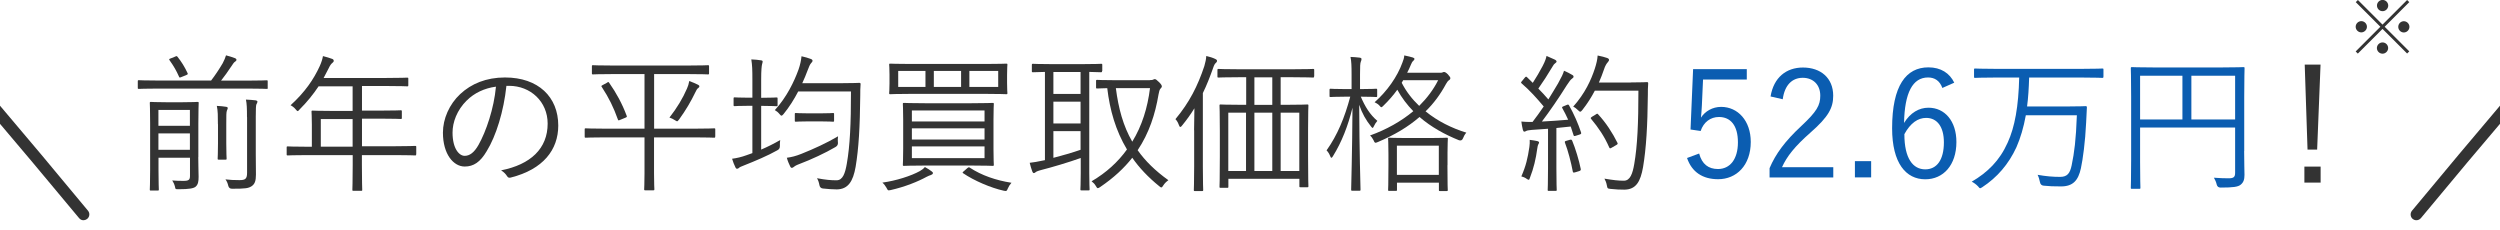
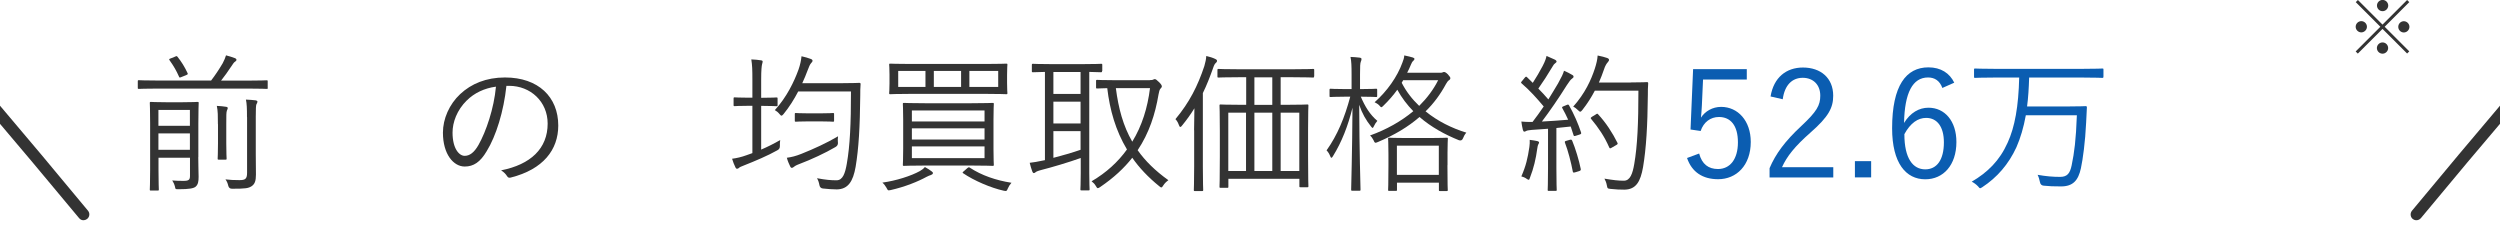
<svg xmlns="http://www.w3.org/2000/svg" id="_レイヤー_2" data-name="レイヤー 2" viewBox="0 0 301.74 27.82">
  <defs>
    <style>
      .cls-1 {
        fill: #333;
      }

      .cls-2 {
        fill: #0b5db1;
      }
    </style>
  </defs>
  <g id="_レイヤー_1-2" data-name="レイヤー 1">
    <g>
      <g>
        <g>
          <path class="cls-1" d="M-1.23,12.39c3.81,4.48,7.58,8.97,11.32,13.49" />
          <path class="cls-1" d="M10.17,26.58c-.23,.03-.47-.06-.62-.25C5.81,21.82,2.03,17.32-1.78,12.84c-.25-.3-.21-.74,.09-.99,.3-.25,.75-.21,1,.09,3.81,4.48,7.58,8.98,11.31,13.49,.25,.3,.21,.74-.1,.99-.11,.09-.24,.14-.36,.15Z" />
        </g>
        <g>
-           <path class="cls-1" d="M302.97,12.39c-3.81,4.48-7.58,8.97-11.32,13.49" />
          <path class="cls-1" d="M291.57,26.58c-.13-.01-.26-.07-.36-.15-.3-.24-.34-.69-.1-.99,3.73-4.51,7.51-9.01,11.31-13.49,.25-.3,.7-.34,1-.09,.3,.25,.34,.69,.09,.99-3.81,4.48-7.59,8.97-11.32,13.48-.16,.19-.4,.27-.62,.25Z" />
        </g>
      </g>
      <g>
        <path class="cls-1" d="M32.32,10.59c0,.13-.02,.14-.14,.14-.09,0-.67-.04-2.36-.04h-10.71c-1.67,0-2.25,.04-2.34,.04-.13,0-.14-.02-.14-.14v-.77c0-.13,.02-.14,.14-.14,.09,0,.67,.04,2.34,.04h6.37c.5-.65,.95-1.33,1.4-2.09,.18-.34,.32-.68,.4-.95,.36,.09,.77,.22,1.08,.34,.13,.05,.18,.13,.18,.2,0,.09-.07,.16-.16,.22-.13,.07-.22,.2-.58,.74-.27,.41-.7,1.03-1.12,1.55h3.13c1.69,0,2.27-.04,2.36-.04,.13,0,.14,.02,.14,.14v.77Zm-8.39,8.37c0,.97,.04,1.89,.04,2.38,0,.54-.05,.94-.38,1.21-.25,.18-.72,.29-2.05,.29-.36,0-.36,.02-.43-.34-.07-.27-.18-.5-.32-.72,.52,.04,.79,.05,1.35,.05,.65,0,.79-.13,.79-.61v-2.18h-3.8v1.49c0,1.58,.04,2.25,.04,2.34,0,.11-.02,.13-.14,.13h-.81c-.13,0-.14-.02-.14-.13s.04-.72,.04-2.34v-5.71c0-1.62-.04-2.27-.04-2.38,0-.13,.02-.14,.14-.14,.09,0,.52,.04,1.82,.04h1.98c1.31,0,1.73-.04,1.82-.04,.13,0,.14,.02,.14,.14,0,.09-.04,.85-.04,2.47v4.05Zm-1.01-5.69h-3.8v1.91h3.8v-1.91Zm0,2.83h-3.8v1.98h3.8v-1.98Zm-1.82-9.25c.2-.09,.23-.11,.32,0,.5,.63,.85,1.19,1.22,1.98,.05,.13,.04,.14-.2,.25l-.5,.2c-.25,.11-.29,.11-.34-.04-.32-.72-.63-1.26-1.13-1.96-.09-.13-.07-.16,.13-.23l.5-.2Zm5.2,8.14c0-.99,0-1.58-.13-2.21,.41,.02,.77,.05,1.12,.11,.13,.02,.2,.07,.2,.16s-.07,.2-.11,.31c-.07,.22-.07,.56-.07,1.62v2.3c0,1.24,.04,1.76,.04,1.85,0,.13-.02,.14-.13,.14h-.81c-.13,0-.14-.02-.14-.14,0-.11,.04-.61,.04-1.85v-2.29Zm3.51-.85c0-1.03-.02-1.64-.13-2.12,.43,.02,.86,.05,1.17,.09,.13,.02,.22,.09,.22,.14,0,.14-.07,.23-.13,.36-.05,.14-.07,.52-.07,1.51v4.43c0,.99,.02,1.84,.02,2.52,0,.77-.14,1.13-.5,1.39-.41,.27-.76,.32-2.39,.32q-.36,0-.45-.36c-.07-.31-.18-.56-.34-.77,.59,.07,1.01,.09,1.69,.09s.92-.13,.92-.88v-6.72Z" />
-         <path class="cls-1" d="M50.23,18.62c0,.13-.02,.14-.14,.14-.09,0-.67-.04-2.36-.04h-4.05v1.21c0,2,.04,2.88,.04,2.97,0,.13-.02,.13-.13,.13h-.9c-.14,0-.16,0-.16-.13,0-.11,.04-.97,.04-2.97v-1.21h-5.47c-1.69,0-2.27,.04-2.36,.04-.13,0-.14-.02-.14-.14v-.81c0-.13,.02-.14,.14-.14,.09,0,.67,.04,2.36,.04h.54v-2.65c0-1.04-.04-1.46-.04-1.57,0-.13,.02-.14,.14-.14,.09,0,.72,.04,2.52,.04h2.3v-2.97h-4.11c-.63,.95-1.37,1.87-2.29,2.79-.11,.13-.18,.2-.23,.2s-.13-.07-.25-.22c-.18-.22-.4-.38-.61-.49,1.71-1.55,2.79-3.11,3.53-4.74,.2-.45,.32-.83,.38-1.19,.45,.11,.81,.23,1.12,.34,.13,.05,.18,.13,.18,.23s-.05,.16-.16,.25c-.14,.11-.27,.27-.45,.65-.2,.4-.4,.79-.61,1.17h7.58c1.8,0,2.41-.04,2.5-.04,.13,0,.14,.02,.14,.14v.77c0,.13-.02,.14-.14,.14-.09,0-.7-.04-2.5-.04h-2.95v2.97h2.18c1.8,0,2.39-.04,2.5-.04s.13,.02,.13,.14v.77c0,.13-.02,.14-.13,.14s-.7-.04-2.5-.04h-2.18v3.33h4.05c1.69,0,2.27-.04,2.36-.04,.13,0,.14,.02,.14,.14v.81Zm-7.67-4.25h-3.84v3.33h3.84v-3.33Z" />
        <path class="cls-1" d="M61.12,10.38c-.32,3.04-1.24,6.03-2.38,7.87-.77,1.31-1.58,1.85-2.65,1.85-1.35,0-2.63-1.48-2.63-4.09,0-1.66,.76-3.42,2.09-4.66,1.33-1.24,3.13-2,5.4-2,4.03,0,6.43,2.36,6.43,5.8,0,2.93-1.82,5.29-5.73,6.28-.22,.05-.34,.02-.47-.2-.11-.18-.34-.45-.7-.67,3.56-.7,5.62-2.63,5.62-5.64,0-2.66-2.07-4.56-4.65-4.56h-.34Zm-4.77,1.73c-1.21,1.19-1.73,2.66-1.73,3.89,0,1.96,.81,2.81,1.46,2.81,.61,0,1.15-.4,1.67-1.31,.92-1.62,1.87-4.41,2.11-7.04-1.4,.18-2.65,.79-3.51,1.66Z" />
-         <path class="cls-1" d="M86.32,16.48c0,.13-.02,.14-.14,.14-.11,0-.67-.04-2.36-.04h-4.88v4.34c0,1.28,.04,1.82,.04,1.91,0,.13-.02,.14-.14,.14h-.95c-.13,0-.14-.02-.14-.14,0-.11,.04-.63,.04-1.91v-4.34h-4.74c-1.67,0-2.25,.04-2.34,.04-.13,0-.14-.02-.14-.14v-.85c0-.13,.02-.14,.14-.14,.09,0,.67,.04,2.34,.04h4.74v-6.59h-3.73c-1.8,0-2.39,.04-2.48,.04-.13,0-.14-.02-.14-.14v-.83c0-.13,.02-.14,.14-.14,.09,0,.68,.04,2.48,.04h8.91c1.78,0,2.38-.04,2.47-.04,.13,0,.14,.02,.14,.14v.83c0,.13-.02,.14-.14,.14-.09,0-.68-.04-2.47-.04h-4.02v6.59h4.88c1.69,0,2.25-.04,2.36-.04,.13,0,.14,.02,.14,.14v.85Zm-13.04-6.52c.16-.09,.18-.07,.25,.04,.85,1.21,1.57,2.52,2.11,3.98,.04,.11,.04,.14-.14,.22l-.61,.25c-.25,.11-.27,.11-.32-.05-.5-1.4-1.06-2.57-1.94-3.91-.09-.11-.05-.14,.16-.25l.5-.27Zm10.97,.68c-.11,.09-.2,.22-.32,.49-.54,1.12-1.15,2.16-1.96,3.28-.13,.16-.18,.23-.25,.23-.05,0-.13-.05-.27-.14-.22-.14-.4-.23-.65-.31,.9-1.15,1.62-2.34,2.12-3.51,.11-.23,.22-.58,.27-.9,.36,.13,.79,.31,1.06,.45,.11,.05,.16,.11,.16,.2,0,.07-.05,.13-.16,.22Z" />
        <path class="cls-1" d="M91.88,18.05c.79-.34,1.55-.72,2.29-1.15-.04,.23-.05,.49-.04,.7q.02,.38-.31,.54c-1.15,.65-2.72,1.31-3.96,1.8-.4,.16-.58,.23-.63,.29-.09,.09-.18,.14-.27,.14-.07,0-.14-.05-.2-.18-.14-.29-.29-.65-.4-1.03,.54-.07,1.12-.2,1.75-.43l.7-.25v-5.71h-.49c-1.19,0-1.53,.04-1.64,.04-.13,0-.14-.02-.14-.14v-.76c0-.14,.02-.16,.14-.16,.11,0,.45,.04,1.64,.04h.49v-2.14c0-1.28-.02-1.76-.13-2.48,.47,.02,.81,.05,1.17,.11,.13,.02,.2,.05,.2,.16,0,.09-.04,.18-.07,.31-.05,.22-.11,.67-.11,1.87v2.18h.22c1.19,0,1.53-.04,1.62-.04,.13,0,.14,.02,.14,.16v.76c0,.13-.02,.14-.14,.14-.09,0-.43-.04-1.62-.04h-.22v5.28Zm9.69-8.01c1.53,0,2.03-.04,2.14-.04,.13,0,.16,.04,.16,.16-.04,.45-.04,.92-.04,1.37-.04,3.8-.18,6.34-.56,8.61-.31,1.75-.9,2.7-2.27,2.72-.49,0-1.13-.05-1.69-.11q-.34-.04-.41-.41c-.05-.29-.14-.58-.29-.83,1.08,.2,1.67,.25,2.36,.25,.76,0,1.04-.86,1.24-2.02,.38-2.18,.5-4.79,.5-8.7h-6.37c-.49,.94-1.08,1.89-1.78,2.74-.11,.13-.18,.18-.23,.18-.07,0-.13-.05-.25-.2-.16-.2-.36-.36-.56-.47,1.44-1.57,2.34-3.46,2.86-4.9,.2-.58,.31-1.1,.36-1.6,.41,.09,.79,.2,1.08,.31,.16,.05,.25,.13,.25,.22,0,.11-.07,.2-.18,.31-.11,.11-.27,.45-.43,.9-.18,.47-.38,.99-.63,1.51h4.74Zm-.43,7.17q.02,.36-.31,.54c-1.19,.7-2.92,1.51-4.36,2.05-.38,.14-.58,.27-.63,.32-.09,.09-.18,.14-.27,.14-.07,0-.14-.05-.2-.18-.14-.29-.31-.67-.4-1.04,.54-.07,1.08-.2,1.75-.47,1.48-.59,3.1-1.33,4.43-2.12-.04,.23-.04,.52-.02,.76Zm-.47-2.66c0,.13-.02,.14-.14,.14-.09,0-.41-.04-1.53-.04h-1.42c-1.1,0-1.4,.04-1.51,.04-.13,0-.14-.02-.14-.14v-.77c0-.13,.02-.14,.14-.14,.11,0,.41,.04,1.51,.04h1.42c1.12,0,1.44-.04,1.53-.04,.13,0,.14,.02,.14,.14v.77Z" />
        <path class="cls-1" d="M112.4,21.11c-.18,.04-.34,.13-.56,.23-1.06,.58-2.61,1.21-4.34,1.6-.34,.07-.34,.05-.5-.27-.13-.23-.31-.47-.5-.63,1.67-.23,3.47-.81,4.52-1.39,.23-.13,.45-.29,.61-.49,.32,.18,.59,.34,.79,.5,.13,.11,.18,.14,.18,.23,0,.07-.07,.18-.2,.2Zm9.15-11.07c0,.86,.04,1.1,.04,1.19,0,.13-.02,.14-.14,.14-.11,0-.74-.04-2.52-.04h-8.97c-1.78,0-2.4,.04-2.5,.04-.13,0-.14-.02-.14-.14,0-.09,.04-.32,.04-1.19v-1.01c0-.86-.04-1.12-.04-1.21,0-.13,.02-.14,.14-.14,.11,0,.72,.04,2.5,.04h8.97c1.78,0,2.41-.04,2.52-.04,.13,0,.14,.02,.14,.14,0,.09-.04,.34-.04,1.21v1.01Zm-9.85-1.48h-3.29v1.93h3.29v-1.93Zm8.21,9.42c0,1.31,.04,1.8,.04,1.91s-.02,.13-.14,.13c-.11,0-.74-.04-2.54-.04h-5.64c-1.78,0-2.41,.04-2.52,.04-.13,0-.14-.02-.14-.13s.04-.59,.04-1.91v-3.53c0-1.31-.04-1.78-.04-1.89,0-.13,.02-.14,.14-.14,.11,0,.74,.04,2.52,.04h5.64c1.8,0,2.43-.04,2.54-.04,.13,0,.14,.02,.14,.14,0,.09-.04,.58-.04,1.89v3.53Zm-1.08-4.65h-8.77v1.33h8.77v-1.33Zm0,2.16h-8.77v1.35h8.77v-1.35Zm0,2.18h-8.77v1.42h8.77v-1.42Zm-2.83-9.11h-3.29v1.93h3.29v-1.93Zm.77,11.72c.16-.13,.2-.09,.29-.04,1.39,.92,3.15,1.53,5.02,1.82-.18,.2-.34,.45-.43,.67-.14,.34-.16,.36-.5,.29-1.55-.34-3.6-1.22-4.9-2.11-.11-.07-.09-.11,.11-.27l.41-.36Zm3.71-11.72h-3.48v1.93h3.48v-1.93Z" />
        <path class="cls-1" d="M133.01,8.58c0,.13-.02,.14-.14,.14-.07,0-.45-.02-1.4-.04v12.23c0,1.3,.04,1.84,.04,1.93,0,.13-.02,.14-.14,.14h-.83c-.13,0-.14-.02-.14-.14,0-.11,.04-.63,.04-1.93v-1.84c-1.44,.52-3.58,1.15-4.74,1.44-.49,.13-.65,.22-.7,.27-.05,.05-.14,.11-.23,.11-.07,0-.13-.07-.18-.2-.11-.31-.22-.67-.31-1.04,.59-.07,.92-.13,1.48-.25l.36-.07V8.68c-.99,.02-1.37,.04-1.44,.04-.13,0-.14-.02-.14-.14v-.72c0-.14,.02-.16,.14-.16,.09,0,.65,.04,2.29,.04h3.64c1.64,0,2.2-.04,2.29-.04,.13,0,.14,.02,.14,.16v.72Zm-2.59,.11h-3.28v2.65h3.28v-2.65Zm0,3.58h-3.28v2.63h3.28v-2.63Zm0,3.56h-3.28v3.22c1.06-.27,2.3-.63,3.28-.97v-2.25Zm8.35-6.16c.23,0,.34-.02,.4-.05,.07-.05,.14-.07,.22-.07,.09,0,.23,.09,.52,.38,.23,.23,.32,.38,.32,.5,0,.11-.09,.18-.18,.29-.09,.11-.16,.32-.22,.68-.4,2.38-1.13,4.65-2.52,6.73,.92,1.3,2.12,2.48,3.71,3.62-.22,.16-.45,.36-.63,.65-.09,.14-.14,.22-.22,.22s-.14-.05-.27-.16c-1.31-1.06-2.4-2.21-3.24-3.42-.99,1.26-2.25,2.43-3.87,3.53-.13,.09-.22,.14-.29,.14s-.13-.07-.23-.25c-.14-.25-.29-.4-.52-.58,1.78-1.04,3.19-2.34,4.27-3.84-1.37-2.29-2.07-4.77-2.38-7.4-.83,.02-1.13,.04-1.21,.04-.13,0-.14-.02-.14-.14v-.77c0-.11,.02-.13,.14-.13,.09,0,.59,.04,2.16,.04h4.18Zm-4.09,.97c.31,2.43,.88,4.56,1.98,6.46,1.17-1.91,1.85-4.09,2.14-6.46h-4.12Z" />
        <path class="cls-1" d="M144.12,15.72c0-.7,.02-1.75,.04-2.65-.43,.7-.92,1.39-1.48,2.07-.09,.13-.16,.18-.22,.18-.07,0-.11-.07-.16-.2-.11-.31-.25-.56-.43-.74,1.69-2.02,2.7-4.03,3.49-6.41,.13-.45,.22-.86,.23-1.21,.4,.09,.77,.2,1.1,.36,.11,.05,.2,.11,.2,.22s-.07,.2-.16,.27c-.11,.09-.2,.25-.34,.67-.36,1.01-.74,2-1.21,2.95v8.89c0,1.89,.04,2.72,.04,2.81,0,.11-.02,.13-.14,.13h-.85c-.13,0-.14-.02-.14-.13s.04-.92,.04-2.81v-4.41Zm14.48-6.5c0,.13-.02,.14-.14,.14-.09,0-.68-.04-2.52-.04h-1.37v3.33h.67c1.78,0,2.43-.04,2.54-.04,.13,0,.14,.02,.14,.14,0,.09-.04,.7-.04,2.83v3.26c0,2.95,.04,3.51,.04,3.62,0,.13-.02,.14-.14,.14h-.81c-.13,0-.14-.02-.14-.14v-.88h-8.57v.95c0,.13-.02,.14-.14,.14h-.79c-.13,0-.14-.02-.14-.14,0-.11,.04-.68,.04-3.66v-2.99c0-2.43-.04-3.02-.04-3.13,0-.13,.02-.14,.14-.14,.09,0,.72,.04,2.5,.04h.58v-3.33h-.81c-1.84,0-2.43,.04-2.52,.04-.13,0-.14-.02-.14-.14v-.74c0-.14,.02-.16,.14-.16,.09,0,.68,.04,2.52,.04h6.36c1.84,0,2.43-.04,2.52-.04,.13,0,.14,.02,.14,.16v.74Zm-8.21,4.38h-2.14v7.04h2.14v-7.04Zm3.17-4.27h-2.16v3.33h2.16v-3.33Zm0,4.27h-2.16v7.04h2.16v-7.04Zm3.26,0h-2.25v7.04h2.25v-7.04Z" />
        <path class="cls-1" d="M164.24,11.66c.52,1.22,1.1,2.16,2,2.93-.16,.18-.31,.4-.41,.63-.07,.14-.11,.22-.16,.22-.04,0-.09-.05-.18-.16-.63-.79-1.08-1.58-1.44-2.63,.02,5.55,.16,9.98,.16,10.23,0,.13-.02,.14-.14,.14h-.85c-.13,0-.14-.02-.14-.14,0-.25,.13-4.61,.16-9.88-.54,2.21-1.31,4.16-2.34,5.82-.09,.14-.14,.22-.2,.22s-.11-.07-.16-.22c-.11-.27-.27-.52-.43-.67,1.31-1.84,2.18-3.94,2.86-6.48h-.67c-1.24,0-1.6,.04-1.69,.04-.13,0-.14-.02-.14-.14v-.7c0-.14,.02-.16,.14-.16,.09,0,.45,.04,1.69,.04h.83v-1.76c0-1.04-.02-1.58-.13-2.12,.45,.02,.72,.04,1.13,.09,.13,.02,.2,.09,.2,.16,0,.13-.04,.22-.09,.34-.07,.2-.09,.5-.09,1.51v1.78h.22c1.26,0,1.6-.04,1.71-.04,.13,0,.14,.02,.14,.16v.7c0,.13-.02,.14-.14,.14-.11,0-.45-.04-1.71-.04h-.13Zm9.56-2.88c.14,0,.23,0,.31-.04,.07-.04,.13-.05,.18-.05,.09,0,.22,.04,.47,.29,.25,.29,.29,.36,.29,.45,0,.11-.05,.18-.16,.25-.13,.09-.22,.2-.36,.45-.68,1.26-1.49,2.36-2.47,3.31,1.46,1.19,3.17,2.03,4.92,2.57-.2,.23-.31,.45-.41,.7q-.13,.32-.47,.22c-1.69-.68-3.35-1.58-4.77-2.81-1.37,1.19-3.03,2.18-5.02,3.02-.13,.05-.22,.09-.27,.09-.11,0-.16-.07-.25-.29-.11-.23-.27-.45-.43-.59,1.96-.7,3.76-1.71,5.22-2.93-.74-.76-1.4-1.62-1.93-2.59-.49,.68-1.04,1.31-1.66,1.91-.13,.13-.2,.2-.27,.2-.05,0-.13-.07-.25-.22-.14-.16-.38-.29-.56-.38,1.51-1.33,2.74-3.08,3.35-4.77,.13-.31,.22-.61,.23-.88,.41,.09,.76,.16,1.03,.25,.13,.05,.2,.09,.2,.18,0,.07-.05,.14-.14,.22-.13,.11-.2,.25-.29,.47-.14,.34-.29,.67-.45,.97h3.98Zm.9,11.16c0,2.5,.04,2.9,.04,2.99,0,.11-.02,.13-.14,.13h-.79c-.13,0-.14-.02-.14-.13v-.88h-5.06v.86c0,.11-.02,.13-.14,.13h-.79c-.13,0-.14-.02-.14-.13s.04-.5,.04-2.95v-1.33c0-1.33-.04-1.76-.04-1.87,0-.13,.02-.14,.14-.14,.09,0,.58,.04,2.09,.04h2.75c1.49,0,1.98-.04,2.09-.04,.13,0,.14,.02,.14,.14,0,.09-.04,.54-.04,1.67v1.51Zm-1.04-2.36h-5.06v3.53h5.06v-3.53Zm-4.3-7.9l-.18,.31c.54,1.06,1.26,1.98,2.11,2.79,.95-.94,1.73-1.98,2.29-3.1h-4.21Z" />
        <path class="cls-1" d="M189.06,12.68c.2-.09,.25-.07,.32,.04,.59,1.04,1.1,2.21,1.44,3.24,.05,.16,.04,.22-.2,.29l-.41,.13c-.22,.07-.25,.05-.29-.07-.11-.34-.22-.7-.34-1.04l-1.73,.18v4.83c0,1.96,.04,2.54,.04,2.63,0,.11-.02,.13-.14,.13h-.81c-.13,0-.14-.02-.14-.13s.04-.67,.04-2.63v-4.74l-1.98,.14c-.41,.04-.56,.07-.68,.14-.07,.04-.13,.07-.2,.07-.09,0-.14-.09-.18-.23-.07-.27-.13-.63-.18-.99,.38,.04,.81,.05,1.13,.05h.22c.47-.61,.92-1.24,1.35-1.87-.85-1.01-1.67-1.93-2.65-2.77-.13-.11-.11-.14,.05-.32l.31-.38c.14-.16,.18-.16,.29-.05l.68,.67c.45-.7,.81-1.31,1.19-2.03,.32-.61,.41-.94,.47-1.22,.32,.13,.72,.31,1.01,.45,.14,.07,.2,.16,.2,.23s-.07,.14-.16,.2c-.11,.07-.2,.18-.31,.38-.65,1.08-1.12,1.82-1.73,2.68,.41,.41,.81,.85,1.21,1.31,.41-.67,.81-1.31,1.17-1.93,.43-.77,.61-1.15,.72-1.53,.34,.14,.7,.32,.99,.5,.13,.07,.16,.13,.16,.22s-.07,.16-.18,.23c-.18,.13-.32,.32-.63,.79-.99,1.58-2.02,3.08-3.01,4.39,.99-.05,2.11-.13,3.17-.22-.22-.49-.45-.95-.7-1.39-.07-.13-.05-.16,.18-.25l.32-.13Zm-3.39,4.74c-.05,.09-.09,.22-.13,.52-.16,1.21-.43,2.36-.88,3.51-.05,.18-.09,.25-.16,.25-.05,0-.14-.05-.27-.14-.16-.13-.45-.23-.61-.27,.56-1.28,.77-2.2,.97-3.55,.05-.34,.05-.58,.04-.86,.32,.04,.65,.09,.88,.14,.18,.04,.25,.11,.25,.18,0,.09-.05,.14-.09,.22Zm3.78-.54c.2-.05,.23-.04,.31,.11,.38,.9,.83,2.38,1.03,3.4,.02,.14,0,.2-.22,.27l-.43,.13c-.25,.07-.27,.05-.31-.09-.2-1.08-.59-2.57-.94-3.46-.05-.14-.04-.2,.18-.25l.38-.11Zm7.38-6.93c1.4,0,1.84-.04,1.94-.04,.13,0,.16,.04,.16,.16-.04,.45-.04,.92-.04,1.37-.04,3.8-.2,6.46-.58,8.73-.31,1.76-.85,2.7-2.25,2.72-.49,0-1.1-.02-1.67-.09-.36-.04-.38-.05-.45-.43-.05-.29-.16-.58-.29-.81,1.08,.18,1.67,.25,2.34,.25,.77,0,1.06-.86,1.26-2.03,.38-2.2,.5-4.92,.5-8.84h-5.26c-.4,.77-.9,1.57-1.51,2.34-.11,.14-.18,.2-.25,.2s-.14-.05-.27-.18c-.18-.18-.38-.34-.58-.43,1.44-1.62,2.16-3.22,2.61-4.59,.18-.56,.31-1.08,.34-1.58,.47,.09,.86,.2,1.12,.29,.16,.05,.25,.13,.25,.22,0,.11-.02,.16-.16,.32-.11,.11-.31,.41-.45,.86-.16,.5-.38,1.03-.61,1.57h3.83Zm-4.21,3.85c.16-.11,.2-.09,.27,0,.94,1.01,1.73,2.23,2.32,3.42,.07,.14,.05,.18-.14,.29l-.5,.29c-.23,.14-.27,.14-.34,0-.59-1.35-1.3-2.38-2.18-3.44-.09-.11-.09-.14,.13-.29l.45-.27Z" />
        <path class="cls-2" d="M210.83,9.6h-5.28l-.14,3.11c-.02,.47-.07,1.04-.11,1.49,.49-.77,1.4-1.3,2.43-1.3,2.02,0,3.58,1.67,3.58,4.23,0,2.83-1.73,4.5-3.94,4.5-1.85,0-3.17-.85-3.75-2.56l1.46-.54c.34,1.28,1.12,1.87,2.27,1.87,1.46,0,2.41-1.19,2.41-3.22s-.88-3.06-2.29-3.06c-1.01,0-1.85,.61-2.21,1.69l-1.22-.18,.31-7.29h6.48v1.24Z" />
        <path class="cls-2" d="M213.7,11.64c.38-2.29,1.89-3.49,3.91-3.49,2.14,0,3.65,1.26,3.65,3.4,0,1.44-.54,2.52-2.72,4.43-1.94,1.71-2.86,2.88-3.46,4.2h6.19v1.24h-7.69v-1.12c.74-1.75,1.89-3.29,3.85-5.11,1.85-1.73,2.27-2.48,2.27-3.64,0-1.33-.86-2.16-2.12-2.16s-2.18,.86-2.41,2.59l-1.48-.34Z" />
        <path class="cls-2" d="M225.84,21.41h-1.96v-1.96h1.96v1.96Z" />
        <path class="cls-2" d="M234.44,10.63c-.32-.9-.95-1.28-1.73-1.28-1.87,0-2.83,1.85-2.9,5.49,.76-1.24,1.82-1.84,2.95-1.84,1.96,0,3.37,1.6,3.37,4.14,0,2.79-1.58,4.5-3.76,4.5-2.32,0-4-1.93-4-6.16,0-5.15,1.69-7.35,4.38-7.35,1.51,0,2.56,.7,3.12,1.85l-1.42,.63Zm-2.07,9.81c1.39,0,2.25-1.13,2.25-3.26,0-1.87-.81-2.95-2.14-2.95-.99,0-1.89,.61-2.63,1.96,0,2.95,1.04,4.25,2.52,4.25Z" />
        <path class="cls-2" d="M253.87,9.26c0,.13-.02,.14-.14,.14-.09,0-.67-.04-2.36-.04h-6.46c-.04,1.28-.11,2.45-.25,3.49h4.86c1.58,0,2.11-.04,2.2-.04,.13,0,.16,.04,.16,.16-.04,.61-.05,1.21-.09,1.82-.11,2.34-.4,4.45-.63,5.51-.32,1.49-.97,2.2-2.4,2.2-.88,0-1.46-.02-2.11-.09q-.36-.04-.43-.41c-.07-.32-.16-.65-.29-.9,1.03,.18,1.84,.25,2.72,.25s1.19-.45,1.39-1.39c.32-1.55,.52-3.04,.63-6.05h-6.16c-.27,1.49-.65,2.75-1.13,3.85-.95,2.07-2.34,3.66-4.12,4.83-.13,.07-.2,.13-.25,.13-.09,0-.14-.07-.27-.23-.22-.23-.52-.45-.76-.56,1.91-1.12,3.37-2.54,4.34-4.72,.86-1.87,1.31-4.38,1.39-7.85h-2.95c-1.69,0-2.25,.04-2.36,.04-.13,0-.14-.02-.14-.14v-.85c0-.13,.02-.14,.14-.14,.11,0,.67,.04,2.36,.04h10.62c1.69,0,2.27-.04,2.36-.04,.13,0,.14,.02,.14,.14v.85Z" />
-         <path class="cls-2" d="M270.86,18.23c0,1.46,.04,2.3,.04,2.88s-.13,.92-.47,1.19c-.31,.25-.88,.34-2.41,.34q-.38,0-.47-.36c-.07-.31-.2-.59-.34-.83,.56,.05,1.37,.07,1.75,.07,.63,0,.81-.14,.81-.67v-5.46h-11.47v4.11c0,2.12,.04,3.06,.04,3.15,0,.13-.02,.14-.14,.14h-.88c-.13,0-.14-.02-.14-.14,0-.11,.04-1.03,.04-3.39v-7.6c0-2.36-.04-3.31-.04-3.4,0-.14,.02-.16,.14-.16,.11,0,.72,.04,2.54,.04h8.39c1.8,0,2.43-.04,2.52-.04,.13,0,.14,.02,.14,.16,0,.09-.04,1.13-.04,3.44v6.52Zm-7.45-9.09h-5.11v5.28h5.11v-5.28Zm6.36,0h-5.28v5.28h5.28v-5.28Z" />
-         <path class="cls-1" d="M280.09,22.04h-1.96v-1.93h1.96v1.93Zm-.43-3.98h-1.15l-.34-10.26h1.91l-.41,10.26Z" />
      </g>
    </g>
    <path class="cls-1" d="M284.59,0l2.97,2.97L290.53,0l.26,.26-2.97,2.97,2.97,2.97-.26,.26-2.97-2.97-2.98,2.98-.26-.26,2.98-2.98-2.97-2.97,.26-.26Zm.41,3.91c-.37,0-.68-.31-.68-.68s.31-.68,.68-.68,.68,.31,.68,.68-.32,.68-.68,.68Zm1.89-3.24c0-.37,.31-.68,.68-.68s.68,.31,.68,.68-.31,.68-.68,.68c-.39,0-.68-.32-.68-.68Zm1.35,5.13c0,.37-.31,.68-.68,.68s-.68-.31-.68-.68,.31-.68,.68-.68c.39,0,.68,.32,.68,.68Zm1.89-3.24c.37,0,.68,.31,.68,.68s-.31,.68-.68,.68-.67-.31-.67-.68c0-.39,.32-.68,.67-.68Z" />
  </g>
</svg>